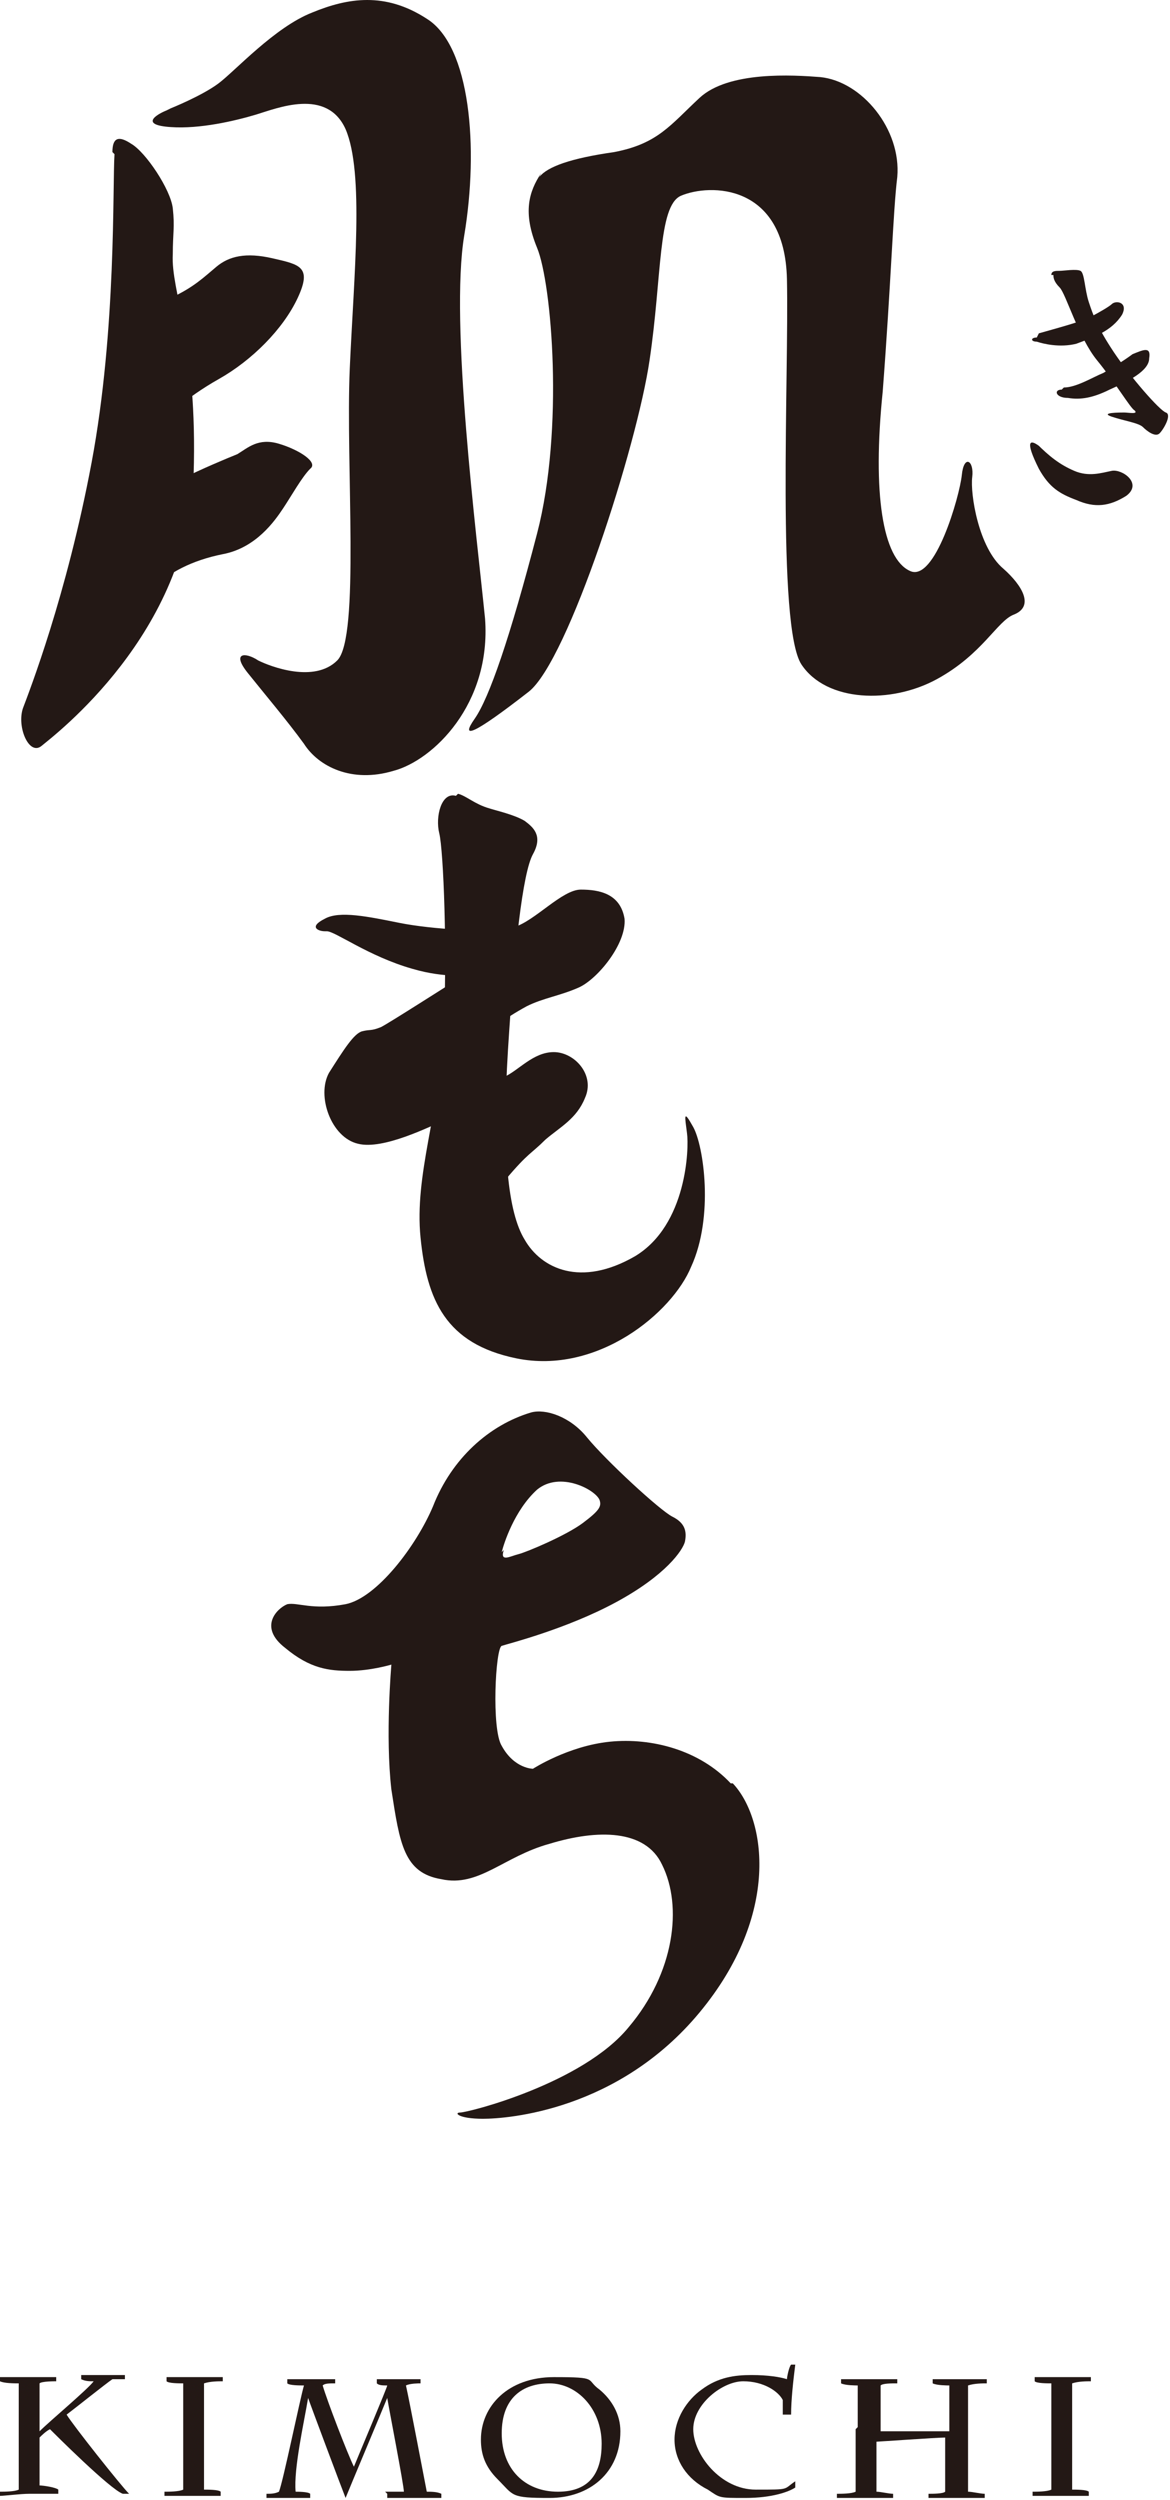
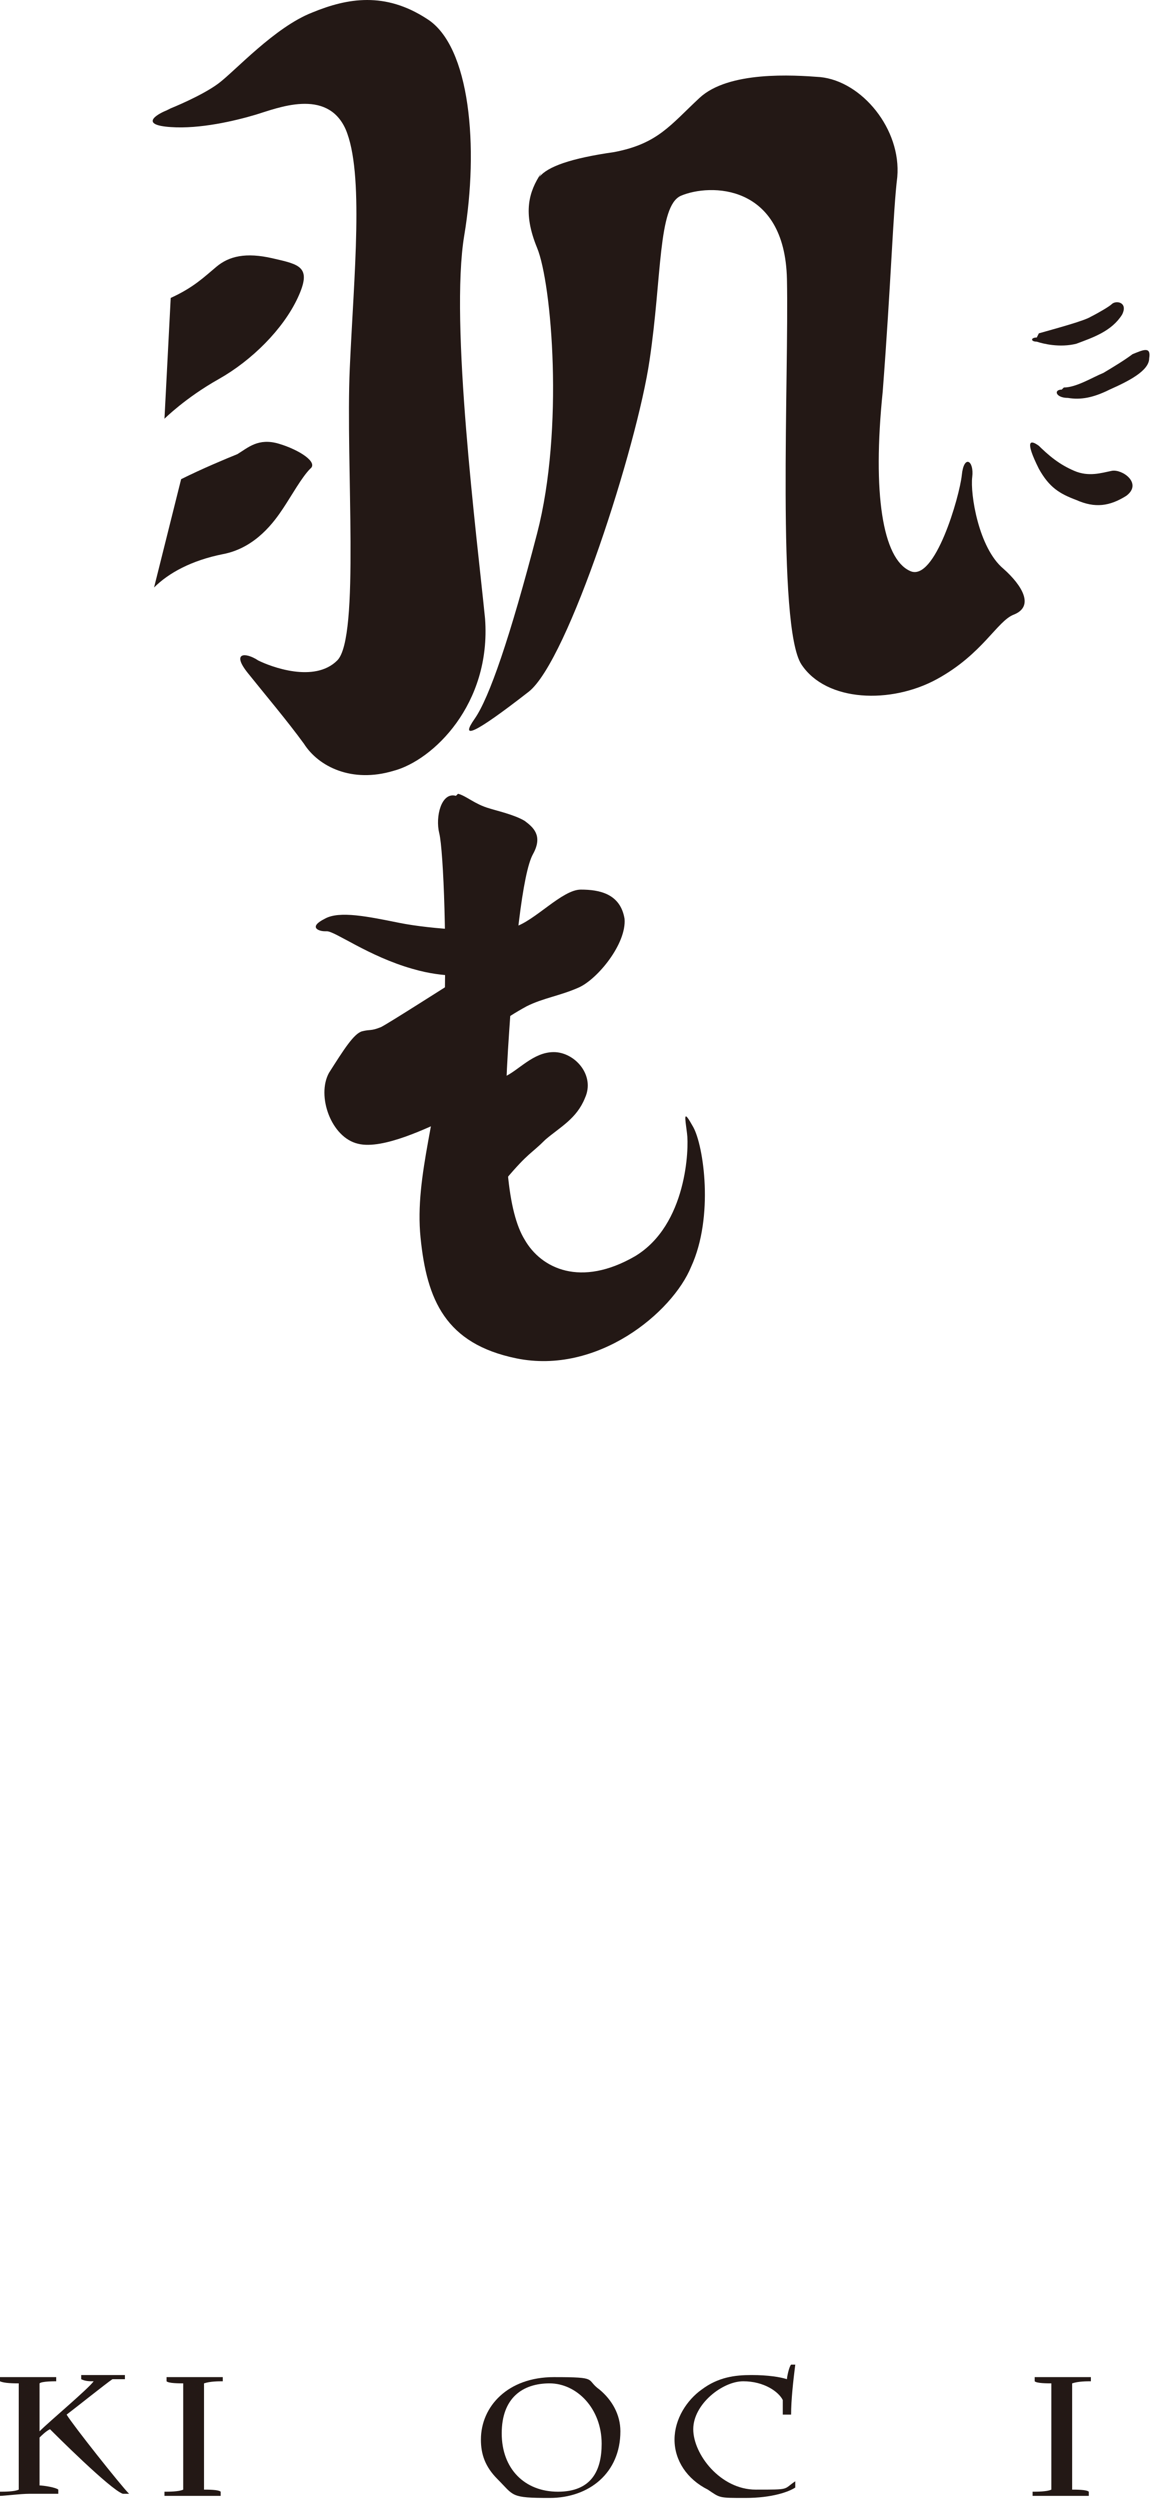
<svg xmlns="http://www.w3.org/2000/svg" version="1.1" viewBox="0 0 56.2 120">
  <defs>
    <style>
      .cls-1 {
        fill: #231815;
      }
    </style>
  </defs>
  <g>
    <g id="_レイヤー_1" data-name="レイヤー_1">
      <g id="_レイヤー_1-2" data-name="_レイヤー_1">
        <g>
-           <path class="cls-1" d="M35.1,85.6c-1.5-1.6-3.8-2.2-5.8-2-2,.2-3.7,1.3-3.7,1.3,0,0-.9,0-1.5-1.1-.5-.8-.3-4.7,0-4.8.3-.1,3.1-.8,5.5-2.1,2.4-1.3,3.2-2.5,3.3-2.9.1-.5,0-.9-.6-1.2-.6-.3-3.2-2.7-4.1-3.8-.8-1-2-1.4-2.7-1.2-2,.6-3.8,2.2-4.7,4.5-.8,1.9-2.7,4.4-4.2,4.7-1.6.3-2.3-.1-2.8,0-.5.2-1.4,1.1-.1,2.1,1.2,1,2.1,1.1,3.1,1.1s2-.3,2-.3c0,0-.3,3.4,0,6,.4,2.6.6,4,2.4,4.3,1.8.4,3-1.1,5.2-1.7,2.3-.7,4.6-.7,5.4,1,1,2,.6,5.2-1.6,7.8-2.2,2.7-7.7,4.1-8.1,4.1-.3,0-.1.3,1.1.3,1.2,0,6.5-.4,10.4-5.1,3.9-4.7,3.2-9.3,1.6-11ZM24.1,74.5c.1-.4.6-2,1.7-3,1.1-.9,2.8,0,3,.5.1.3,0,.5-.8,1.1-.8.6-2.7,1.4-3.1,1.5-.4.1-.9.4-.7-.2Z" />
          <g>
-             <path class="cls-1" d="M5.5,7.4c-.1,1.5.1,8.4-1.1,14.8-1.2,6.4-3,11-3.3,11.8-.3.9.3,2.3.9,1.8.6-.5,7.1-5.4,7.3-13,.2-6.4-1.1-8.8-1-10.6,0-1,.1-1.3,0-2.2-.1-.9-1.3-2.7-2-3.1-.6-.4-.9-.3-.9.4Z" />
            <path class="cls-1" d="M8.2,14.3c1.1-.5,1.6-1,2.2-1.5.6-.5,1.4-.7,2.7-.4,1.3.3,1.9.4,1.2,1.9-.7,1.5-2.2,3-3.8,3.9-1.6.9-2.6,1.9-2.6,1.9" />
            <path class="cls-1" d="M8.7,23c1-.5,2.2-1,2.7-1.2.5-.3,1-.8,2-.5,1,.3,1.9.9,1.5,1.2-.4.4-.9,1.3-1.3,1.9-.4.6-1.3,1.9-2.9,2.2-1.5.3-2.6.9-3.3,1.6" />
            <path class="cls-1" d="M8,5.3c-.5.2-1.3.7.2.8,1.4.1,3.1-.3,4.1-.6,1-.3,3.4-1.3,4.3.7.9,2.1.4,7,.2,11.5-.2,4.6.5,12.9-.6,14-1.1,1.1-3.2.3-3.8,0-.6-.4-1.3-.4-.5.6.8,1,1.9,2.3,2.7,3.4.7,1.1,2.3,1.9,4.3,1.3,1.9-.5,4.7-3.2,4.4-7.3-.4-4-1.7-14.2-1-18.4.7-4.2.3-9.1-1.8-10.4-2-1.3-3.8-1-5.5-.3-1.8.7-3.7,2.8-4.5,3.4-.8.6-2.3,1.2-2.3,1.2Z" />
            <path class="cls-1" d="M26,8.3c-.6.9-.9,1.9-.2,3.6.7,1.7,1.3,8.7,0,13.7-1.3,5-2.3,7.9-3,8.9-.7,1-.1.8,2.6-1.3,1.9-1.5,5.2-11.8,5.8-15.9.6-4,.4-7.4,1.5-7.9,1.4-.6,5-.6,5.1,4,.1,4.6-.5,16.7.7,18.5,1.2,1.8,4.3,1.9,6.5.7,2.2-1.2,2.9-2.8,3.7-3.1,1-.4.4-1.4-.5-2.2-1.2-1-1.6-3.6-1.5-4.4.1-.8-.4-1.1-.5-.1-.1,1-1.3,5.2-2.5,4.6-1.3-.6-1.8-3.7-1.3-8.6.4-5.2.5-8.7.7-10.3.2-2.3-1.7-4.6-3.7-4.8-1.3-.1-4.4-.3-5.8,1-1.4,1.3-2,2.2-4.1,2.6-2.1.3-3.2.7-3.6,1.2Z" />
          </g>
          <g>
            <path class="cls-1" d="M21.9,38.2c-.7-.2-1,1-.8,1.8.2.8.4,5.7.2,9.6-.2,3.8-1.4,6.8-1.1,9.8.3,3,1.2,5.1,4.6,5.8,3.9.8,7.5-2.2,8.4-4.4,1.1-2.4.6-5.8.1-6.7-.5-.9-.4-.5-.3.3.1.7,0,4.4-2.5,5.9-2.6,1.5-4.5.6-5.3-.8-.8-1.3-1.1-4.2-.8-9.1.3-4.8.7-8.5,1.2-9.4.5-.9,0-1.3-.4-1.6-.5-.3-1.4-.5-1.7-.6-.7-.2-1.1-.6-1.5-.7Z" />
            <path class="cls-1" d="M15.6,44.7c-.3,0-.8-.2,0-.6.7-.4,2.1-.1,3.6.2,1.5.3,4.4.5,5.5.2,1-.3,2.3-1.8,3.2-1.8.9,0,1.9.2,2.1,1.4.1,1.2-1.3,2.9-2.2,3.3-.9.4-1.7.5-2.5.9-4.4,2.4-1.8,3.7-1.1,3.4.7-.3,1.4-1.2,2.4-1.2,1,0,2,1.1,1.5,2.2-.4,1-1.2,1.4-1.9,2-.7.7-.8.6-1.9,1.9-1.4,1.6-.4-3.1-.3-3.6.1-.4-1.6.2-2.5.7-.9.4-3.1,1.5-4.3,1.2-1.3-.3-2-2.3-1.4-3.4.7-1.1,1.2-1.9,1.6-2,.4-.1.4,0,.9-.2.4-.2,3.2-2,3.7-2.3.4-.3-.5,0-2.2-.5-2.1-.6-3.7-1.8-4.1-1.8h0Z" />
          </g>
          <g>
-             <path class="cls-1" d="M50.6,13.2c0,.1,0,.3.3.6.3.3.9,2.4,1.8,3.5.9,1.1,1.6,2.3,1.8,2.4.2.2-.3.1-.5.1s-1.2,0-.6.2c.6.2,1.3.3,1.5.5.2.2.6.5.8.3.2-.2.6-.9.3-1-.3-.1-1.7-1.7-2.5-2.9-.8-1.2-1-1.8-1.2-2.4-.2-.6-.2-1.4-.4-1.5-.2-.1-.8,0-1,0-.2,0-.4,0-.4.2Z" />
            <path class="cls-1" d="M49.9,16s0,0,0,0c.7-.2,2.2-.6,2.5-.8.4-.2.9-.5,1-.6.2-.2.8-.1.5.5-.5.8-1.4,1.1-2.2,1.4-.8.2-1.6,0-1.9-.1-.3,0-.3-.2,0-.2" />
            <path class="cls-1" d="M51.1,18.6c.6,0,1.4-.5,1.9-.7.5-.3,1-.6,1.4-.9.5-.2.9-.4.8.2,0,.6-1,1.1-1.9,1.5-.8.4-1.4.5-2,.4-.6,0-.7-.4-.3-.4Z" />
            <path class="cls-1" d="M49.8,21.3c.6.6,1.1,1,1.8,1.3.7.3,1.3.1,1.8,0,.5-.1,1.5.6.7,1.2-.8.5-1.5.6-2.4.2-.8-.3-1.3-.6-1.8-1.5-.7-1.4-.4-1.4,0-1.1Z" />
          </g>
        </g>
        <g>
          <path class="cls-1" d="M.9,116.5c0-.7,0-1.9,0-2.1-.2,0-.7,0-.9-.1v-.2c.1,0,1.1,0,1.4,0s1.2,0,1.3,0v.2c-.1,0-.7,0-.8.1,0,.3,0,1.5,0,2.1v.2c.5-.5,2.3-2,2.6-2.4-.2,0-.4,0-.6-.1v-.2c.3,0,.9,0,1.2,0s.6,0,.9,0v.2c-.2,0-.4,0-.6,0-.3.2-1.8,1.4-2.2,1.7.3.5,2.6,3.4,3,3.8h-.3c-.6-.2-3.3-2.9-3.5-3.1-.2.1-.4.3-.5.4v.2c0,.7,0,1.8,0,2.1.2,0,.8.1.9.2v.2c-.1,0-1,0-1.4,0S.2,119.8,0,119.8v-.2c.2,0,.7,0,.9-.1,0-.4,0-1.4,0-2.6v-.5h0Z" />
          <path class="cls-1" d="M9.8,117c0,1,0,2.4,0,2.5.2,0,.7,0,.8.1v.2c-.1,0-1,0-1.5,0s-1,0-1.2,0v-.2c.2,0,.7,0,.9-.1,0-.3,0-1.8,0-2.6v-.5c0-.3,0-1.8,0-2-.2,0-.7,0-.8-.1v-.2c.1,0,.8,0,1.5,0s1.1,0,1.2,0v.2c-.2,0-.6,0-.9.1,0,.2,0,1.1,0,2.1v.5h0Z" />
-           <path class="cls-1" d="M18.5,119.6c.1,0,.7,0,.9,0,0-.3-.7-3.9-.8-4.5h0c-.2.5-1.8,4.3-2,4.8-.2-.5-1.7-4.5-1.8-4.8h0c-.2,1.2-.7,3.4-.6,4.5.1,0,.6,0,.7.1v.2c0,0-1,0-1.2,0-.2,0-.6,0-.9,0v-.2c.2,0,.4,0,.6-.1.2-.5,1-4.4,1.2-5.1-.2,0-.7,0-.8-.1v-.2c0,0,.7,0,1.1,0s1,0,1.2,0v.2c-.3,0-.5,0-.6.1.2.7,1.2,3.3,1.5,3.9.2-.5,1.6-3.8,1.6-3.9-.2,0-.4,0-.5-.1v-.2c.2,0,.8,0,1,0s.9,0,1.1,0v.2c-.1,0-.5,0-.7.1.2.9.9,4.6,1,5.1.2,0,.5,0,.7.1v.2c-.2,0-.7,0-1.1,0s-1.2,0-1.5,0v-.2Z" />
          <path class="cls-1" d="M23.9,119c-.6-.6-.8-1.2-.8-1.9,0-1.6,1.3-3,3.5-3s1.5.1,2.2.6c.6.5,1,1.2,1,2,0,2-1.5,3.2-3.4,3.2s-1.7-.1-2.5-.9ZM28.9,117.3c0-1.7-1.2-2.9-2.5-2.9s-2.3.7-2.3,2.4,1.1,2.8,2.7,2.8,2.1-1,2.1-2.3h0Z" />
          <path class="cls-1" d="M37.6,115.9c0-.2,0-.5,0-.7-.2-.4-.9-.9-1.9-.9s-2.4,1.1-2.4,2.3,1.3,2.9,3,2.9,1.3,0,1.9-.4v.3c-.3.2-1.1.5-2.4.5s-1.2,0-1.8-.4c-1-.5-1.6-1.4-1.6-2.4s.6-1.9,1.3-2.4c.8-.6,1.6-.7,2.4-.7s1.4.1,1.7.2c0-.1.1-.6.2-.7h.2c-.1.8-.2,1.7-.2,2.4h-.2Z" />
-           <path class="cls-1" d="M41.2,116.5c0-.3,0-1.8,0-2-.1,0-.6,0-.8-.1v-.2c0,0,.9,0,1.4,0s1.2,0,1.3,0v.2c-.3,0-.7,0-.8.1,0,.2,0,1.2,0,1.8v.4c.2,0,3,0,3.3,0v-.4c0-.6,0-1.6,0-1.8-.1,0-.6,0-.8-.1v-.2c0,0,.8,0,1.3,0s1.2,0,1.3,0v.2c-.2,0-.6,0-.9.1,0,.2,0,1.8,0,2v.6c0,.9,0,2.2,0,2.5.2,0,.6.1.8.1v.2c-.1,0-.9,0-1.3,0s-1.1,0-1.4,0v-.2c.2,0,.7,0,.8-.1,0-.3,0-1.3,0-2.1v-.5c-.4,0-3.2.2-3.3.2v.3c0,.8,0,1.8,0,2.1.2,0,.6.1.8.1v.2c-.1,0-.9,0-1.3,0s-1.2,0-1.4,0v-.2c.2,0,.7,0,.9-.1,0-.4,0-1.7,0-2.3v-.7h0Z" />
          <path class="cls-1" d="M51.5,117c0,1,0,2.4,0,2.5.2,0,.7,0,.8.1v.2c-.1,0-1,0-1.5,0s-1,0-1.2,0v-.2c.2,0,.7,0,.9-.1,0-.3,0-1.8,0-2.6v-.5c0-.3,0-1.8,0-2-.2,0-.7,0-.8-.1v-.2c.1,0,.8,0,1.5,0s1.1,0,1.2,0v.2c-.2,0-.6,0-.9.1,0,.2,0,1.1,0,2.1v.5h0Z" />
        </g>
      </g>
    </g>
  </g>
</svg>